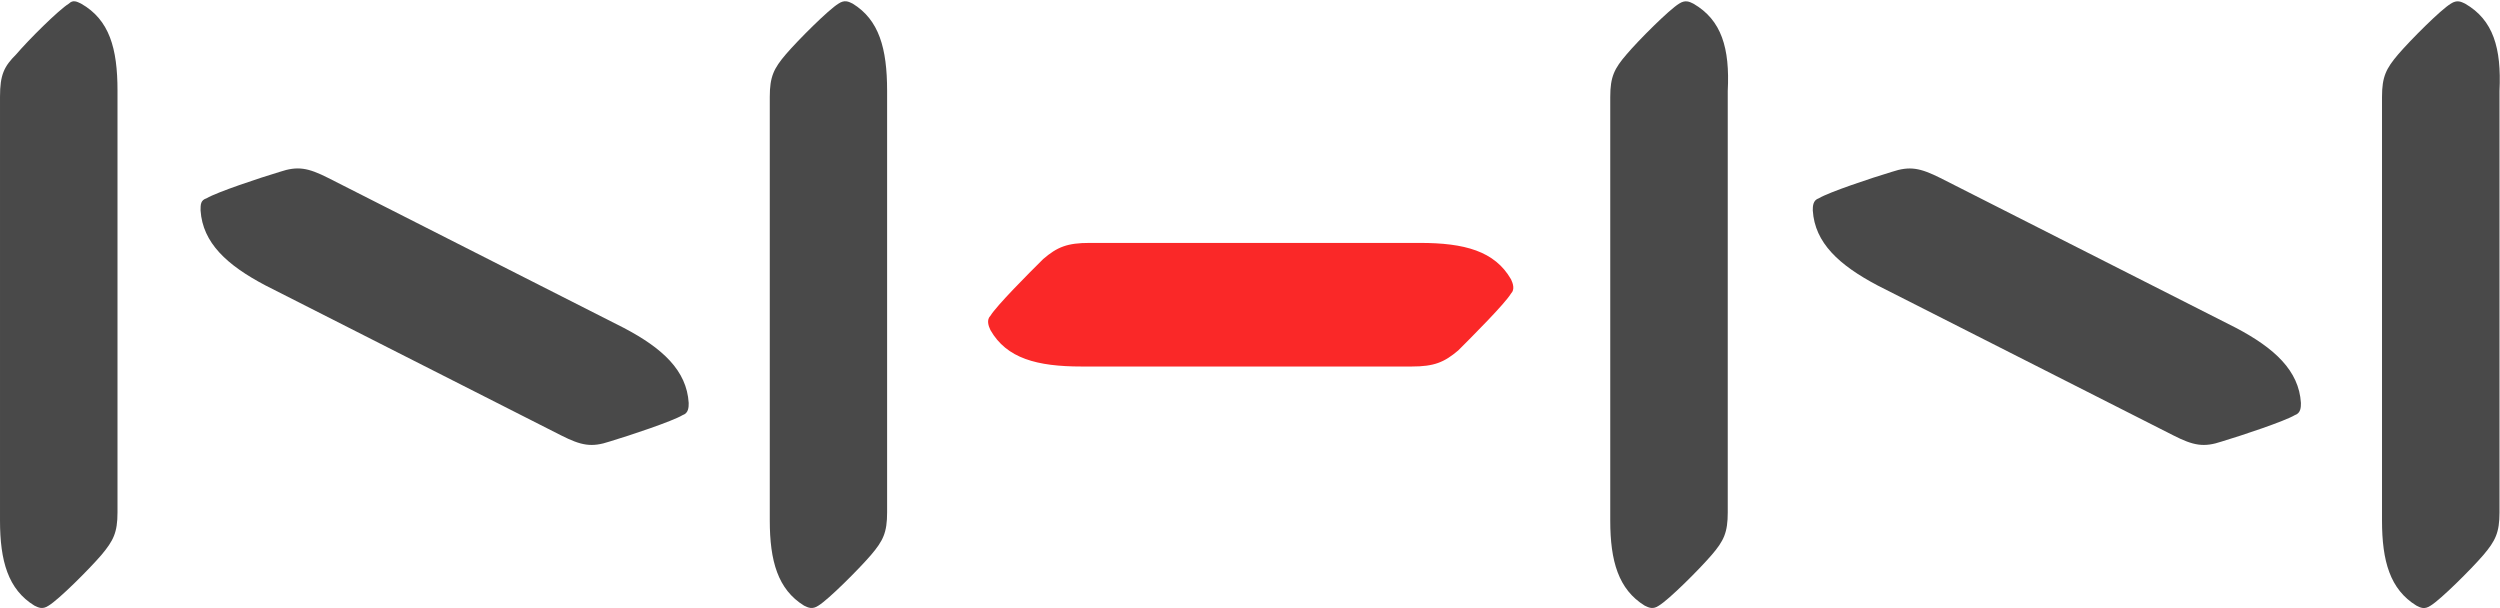
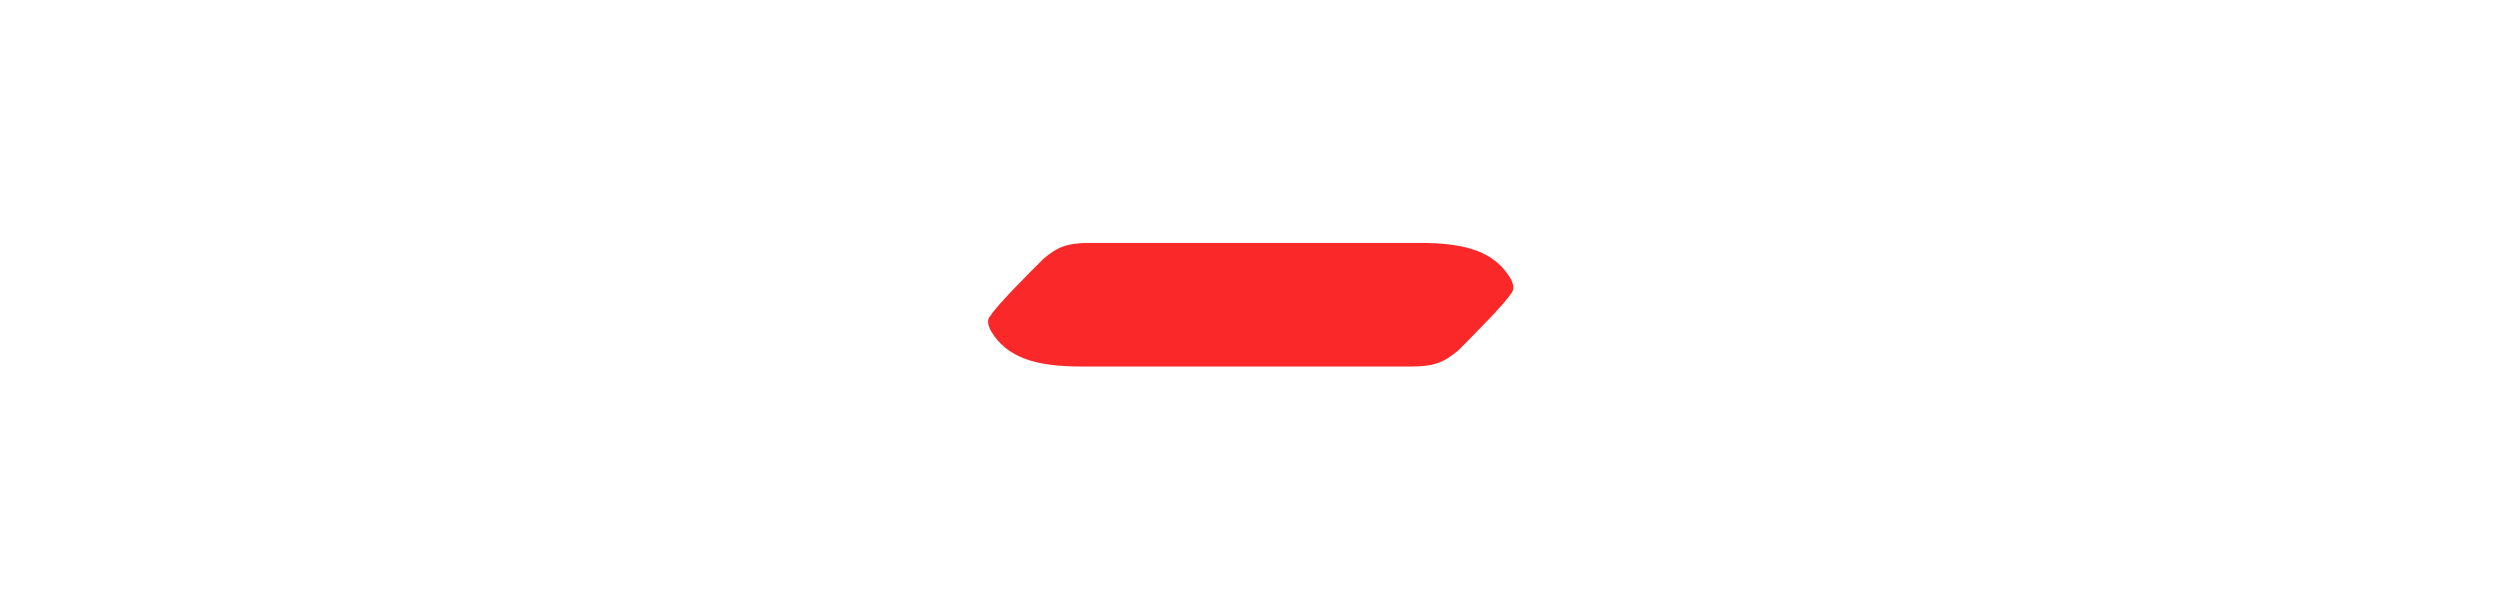
<svg xmlns="http://www.w3.org/2000/svg" version="1.2" viewBox="0 0 1517 369" width="1517" height="369">
  <title>NHN_Corp_Logo-svg</title>
  <style>
		.s0 { fill: #fa2828 } 
		.s1 { fill: #494949 } 
	</style>
  <g id="Layer">
    <path id="Layer" class="s0" d="m861.6 147.4c27 0 45.4 4.9 55.3 22.1 1.2 2.5 2.4 6.2 0 8.6-3.7 6.2-23.4 25.9-32 34.5-8.6 7.3-14.7 9.8-28.3 9.8h-200.3c-27 0-45.5-4.9-55.3-22.1-1.2-2.5-2.5-6.2 0-8.7 3.7-6.1 23.3-25.8 32-34.4 8.6-7.4 14.7-9.8 28.2-9.8z" />
    <g id="Layer">
-       <path id="Layer" class="s1" d="m1356.9 199c23.3 12.3 38.1 25.9 39.3 45.5 0 2.5 0 6.2-3.7 7.4-6.2 3.7-32 12.3-44.3 16-11 3.7-17.2 2.5-29.4-3.7l-179.5-91c-23.3-12.3-38.1-25.8-39.3-45.5 0-2.5 0-6.2 3.7-7.4 6.1-3.7 31.9-12.3 44.2-16 11.1-3.7 17.2-2.4 29.5 3.7zm-308.5-143.9v255.8c0 12.3-2.4 17.3-9.8 25.9-7.4 8.6-25.8 27-32 30.7-3.6 2.5-6.1 1.2-8.6 0-15.9-9.8-20.9-27-20.9-51.6v-257.1c0-12.3 2.5-17.2 9.9-25.8 7.3-8.6 25.8-27.1 31.9-30.8 3.7-2.4 6.2-1.2 8.6 0 17.2 9.9 22.2 27.1 20.9 52.9zm468.3 0v255.8c0 12.3-2.5 17.3-9.8 25.9-7.4 8.6-25.9 27-32 30.7-3.7 2.5-6.1 1.3-8.6 0-16-9.8-20.9-27-20.9-51.6v-257.1c0-12.3 2.5-17.2 9.8-25.8 7.4-8.6 25.8-27.1 32-30.8 3.7-2.4 6.1-1.2 8.6 0 17.2 9.9 22.1 27.1 20.9 52.9zm-1138.1 143.9c23.4 12.3 38.1 25.8 39.3 45.5 0 2.5 0 6.2-3.7 7.4-6.1 3.7-31.9 12.3-44.2 16-11.1 3.7-17.2 2.5-29.5-3.7l-179.4-91c-23.4-12.3-38.1-25.8-39.4-45.5 0-3.7 0-6.2 3.7-7.4 6.2-3.7 32-12.3 44.3-16 11-3.7 17.2-2.5 29.5 3.7zm-307.3-143.9v255.8c0 12.3-2.5 17.2-9.8 25.9-7.4 8.6-25.8 27-32 30.7-3.7 2.5-6.1 1.2-8.6 0-16-9.8-20.9-27.1-20.9-51.7v-257c0-13.6 2.5-18.5 9.9-25.9 7.3-8.6 25.8-27 31.9-30.7 2.5-2.5 4.9-1.2 7.4 0 17.2 9.8 22.1 27.1 22.1 52.9zm467 0v255.8c0 12.3-2.4 17.2-9.8 25.9-7.4 8.6-25.8 27-31.9 30.7-3.7 2.5-6.2 1.2-8.7 0-15.9-9.8-20.8-27.1-20.8-51.7v-257c0-12.3 2.4-17.2 9.8-25.9 7.4-8.6 25.8-27 31.9-30.7 3.7-2.5 6.2-1.2 8.6 0 16 9.8 20.9 27.1 20.9 52.9z" />
-     </g>
+       </g>
  </g>
</svg>